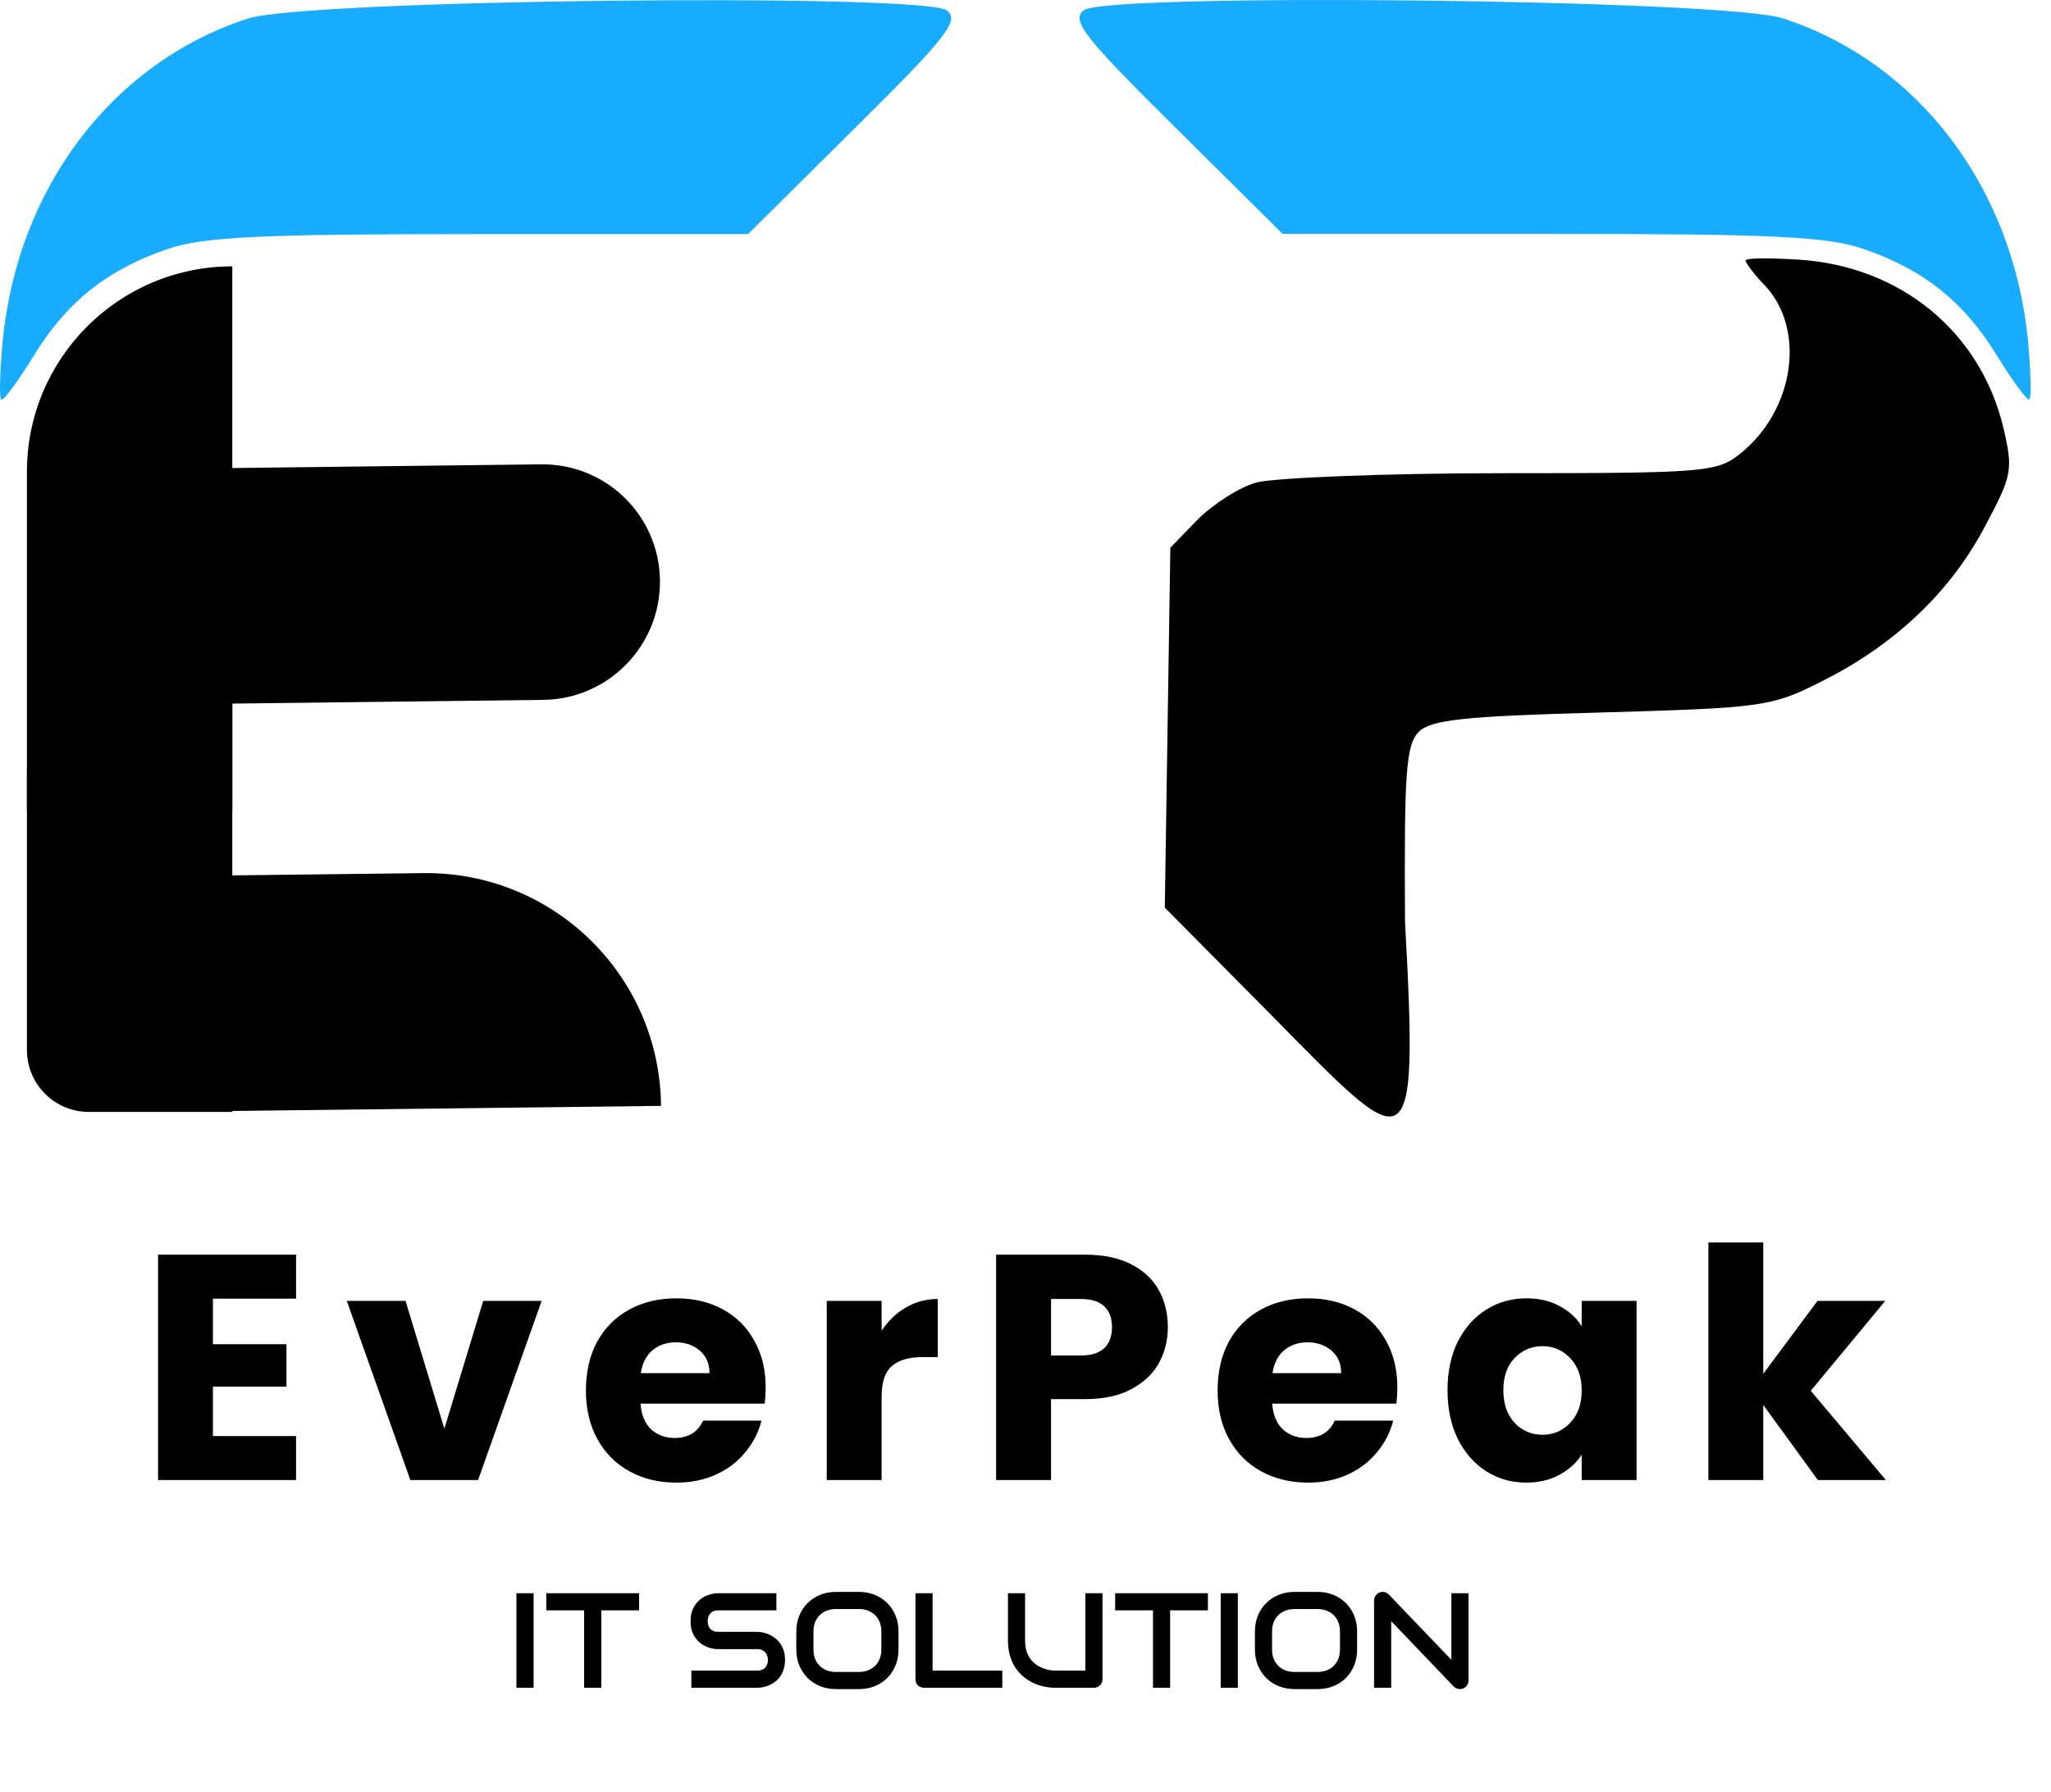
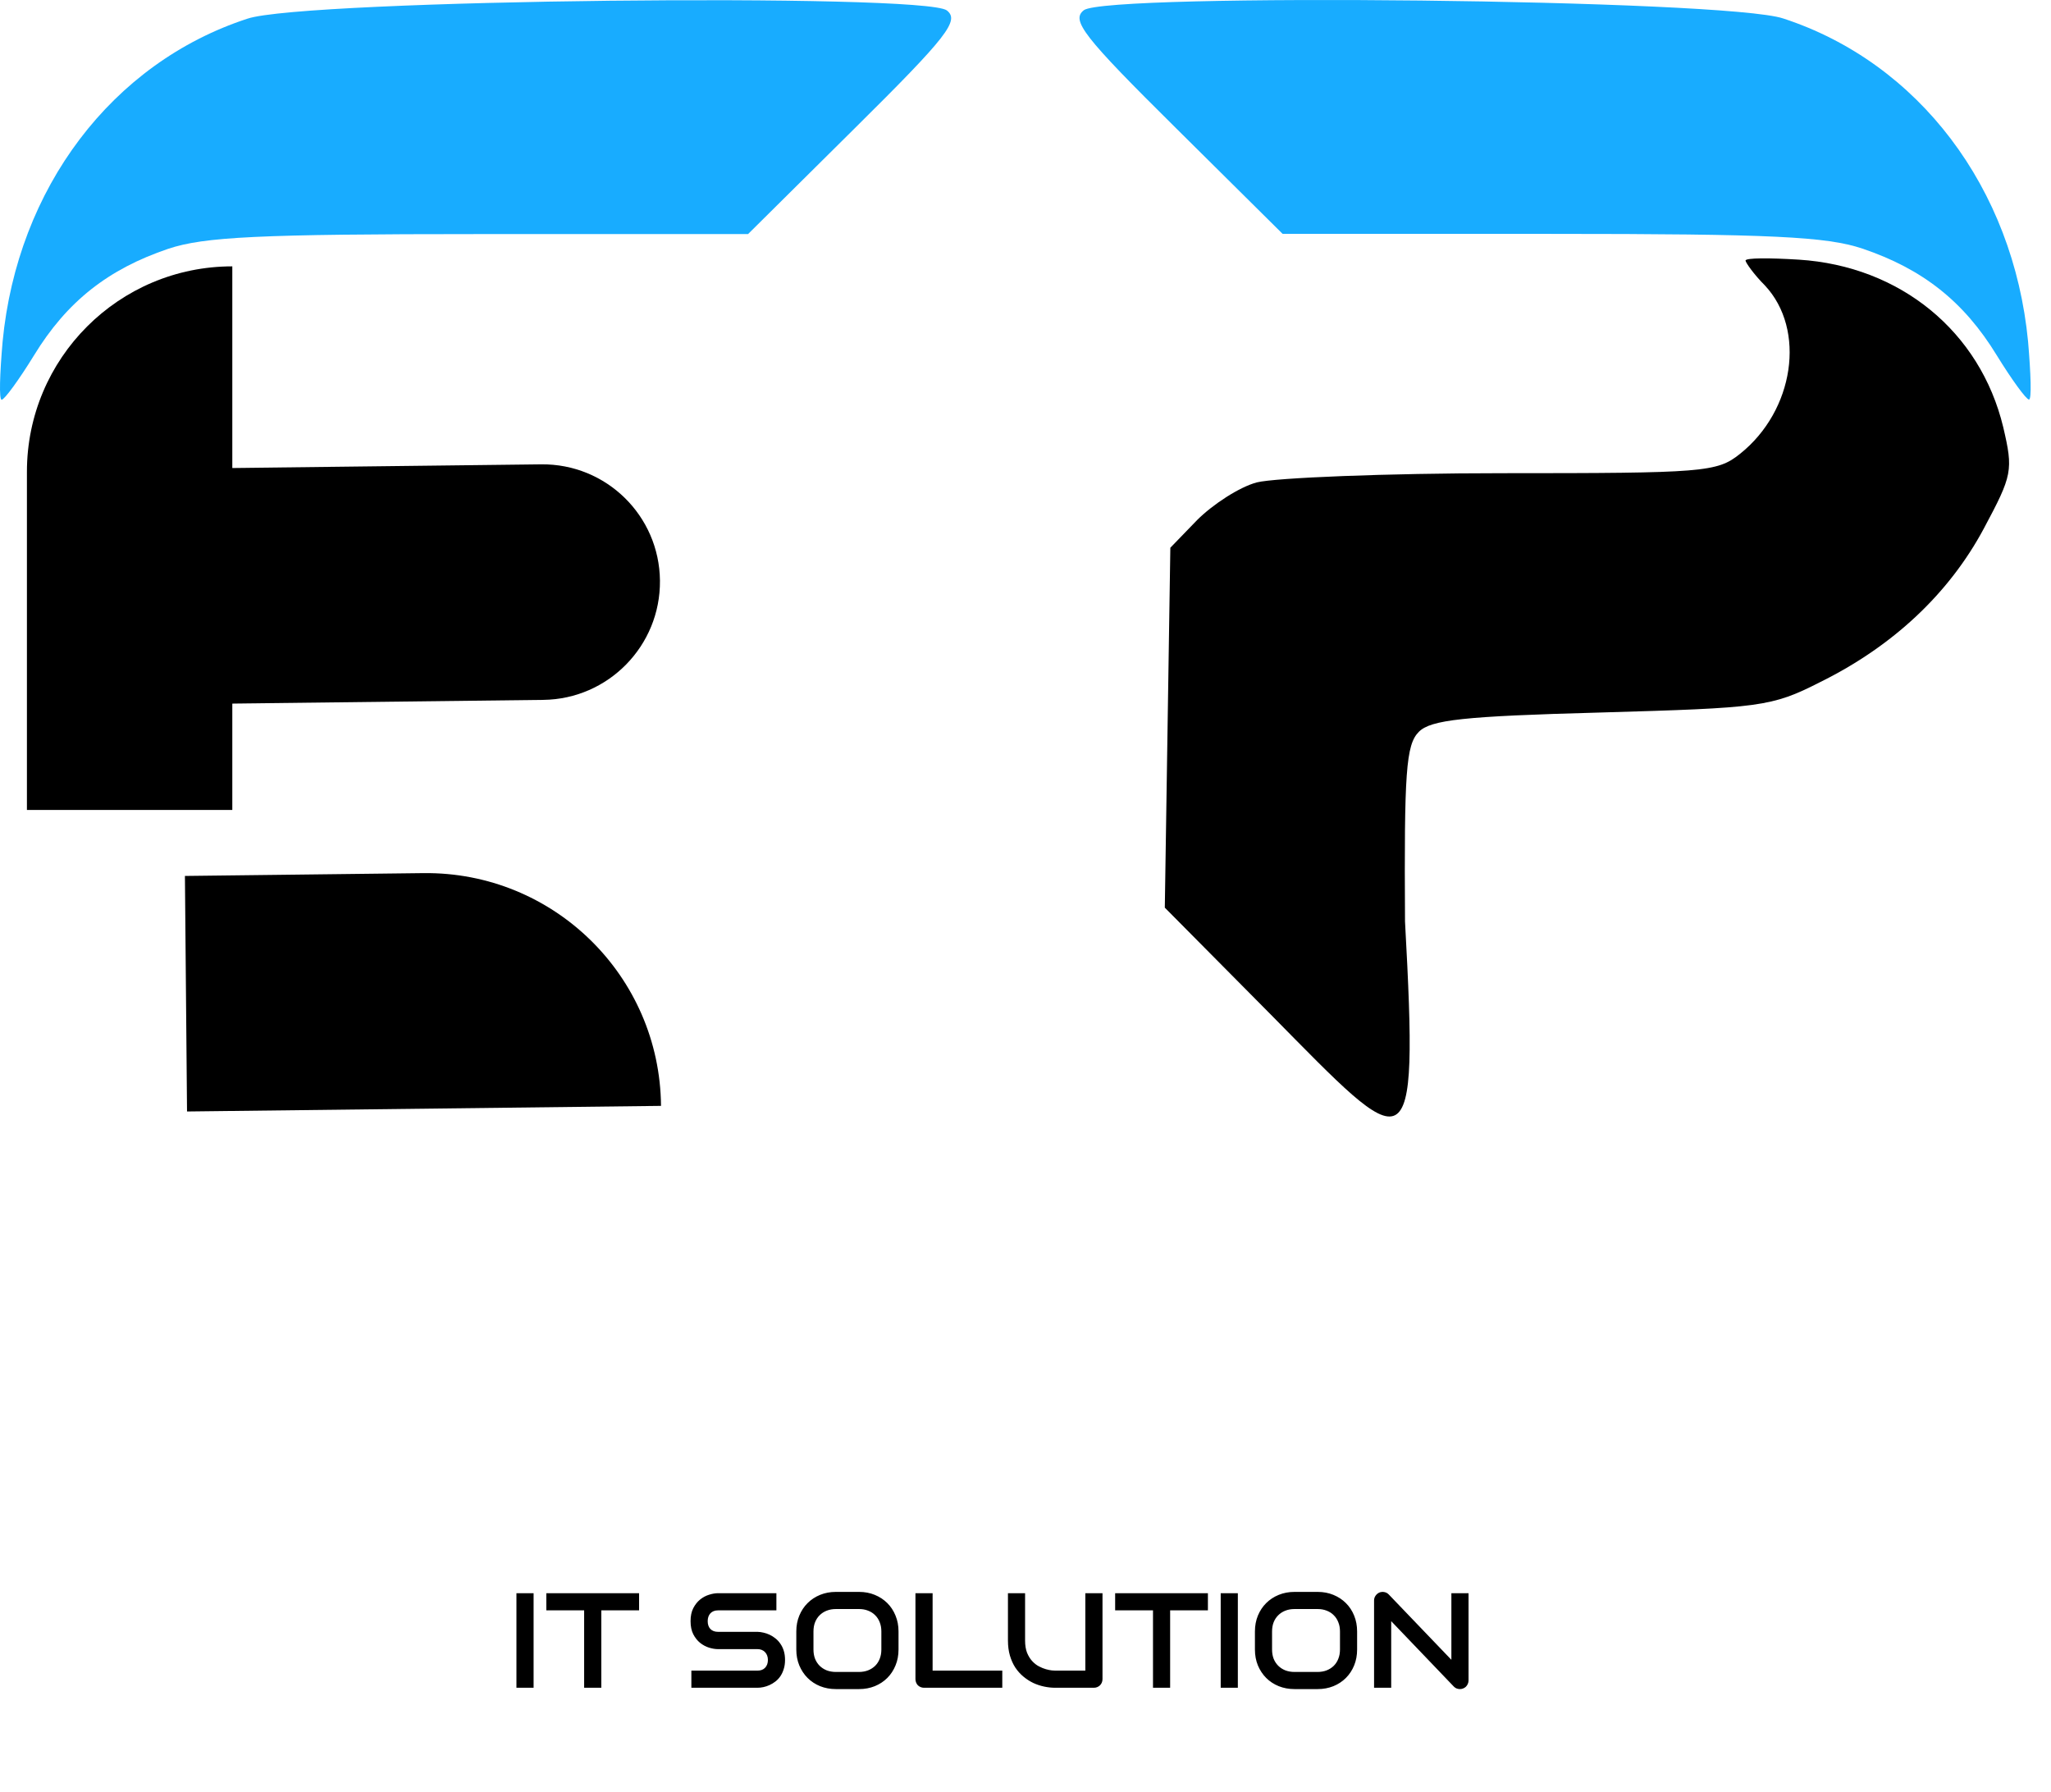
<svg xmlns="http://www.w3.org/2000/svg" width="79" height="69" viewBox="0 0 79 69" fill="none">
  <path d="M41.747 0.393C41.25 0.783 41.711 1.386 45.291 4.93L49.404 9.007H59.719C68.262 9.007 70.354 9.113 71.736 9.574C74.04 10.354 75.635 11.595 76.912 13.686C77.479 14.608 78.046 15.388 78.152 15.388C78.259 15.388 78.223 14.395 78.117 13.155C77.55 7.235 73.899 2.414 68.688 0.712C66.49 -0.032 42.633 -0.28 41.747 0.393Z" fill="#18ACFF" />
  <path d="M67.234 10.035C67.234 10.106 67.553 10.567 67.979 10.992C69.574 12.694 69.113 15.813 67.021 17.479C66.135 18.188 65.639 18.224 57.876 18.224C53.374 18.224 49.12 18.401 48.411 18.578C47.737 18.756 46.709 19.429 46.107 20.032L45.079 21.095L44.972 28.043L44.866 34.956L48.943 39.068C54.295 44.491 54.65 45.184 54.118 35.487C54.083 29.745 54.154 28.681 54.65 28.185C55.111 27.724 56.351 27.582 61.669 27.44C67.801 27.263 68.227 27.228 70.106 26.271C72.906 24.888 75.068 22.867 76.415 20.351C77.514 18.295 77.55 18.117 77.16 16.451C76.273 12.765 73.189 10.248 69.29 10C68.156 9.929 67.234 9.929 67.234 10.035Z" fill="black" />
  <path d="M36.47 0.401C36.966 0.791 36.505 1.393 32.925 4.938L28.813 9.015H18.497C9.954 9.015 7.863 9.121 6.48 9.582C4.176 10.362 2.581 11.602 1.305 13.694C0.738 14.616 0.171 15.395 0.064 15.395C-0.042 15.395 -0.007 14.403 0.1 13.162C0.667 7.242 4.318 2.421 9.529 0.72C11.727 -0.025 35.584 -0.273 36.47 0.401Z" fill="#18ACFF" />
  <path d="M1.037 18.17C1.037 13.8 4.579 10.258 8.948 10.258V31.193H1.037V18.17Z" fill="black" />
  <path d="M20.844 17.883C23.349 17.854 25.397 19.86 25.42 22.365C25.442 24.87 23.43 26.925 20.925 26.954L7.204 27.117L7.123 18.046L20.844 17.883Z" fill="black" />
-   <path d="M1.037 29.8C1.037 25.431 4.579 21.889 8.948 21.889V42.823H3.422C2.105 42.823 1.037 41.756 1.037 40.438V29.8Z" fill="black" />
  <path d="M16.308 33.626C21.318 33.567 25.416 37.58 25.461 42.59L7.204 42.806L7.123 33.735L16.308 33.626Z" fill="black" />
-   <path d="M8.202 50.014V51.77H11.033V53.402H8.202V55.306H11.404V57H6.088V48.321H11.404V50.014H8.202ZM17.116 55.022L18.612 50.101H20.863L18.415 57H15.806L13.358 50.101H15.62L17.116 55.022ZM29.492 53.439C29.492 53.637 29.48 53.843 29.455 54.057H24.67C24.703 54.486 24.839 54.816 25.078 55.047C25.325 55.269 25.626 55.38 25.981 55.38C26.508 55.38 26.875 55.158 27.081 54.713H29.331C29.216 55.166 29.006 55.574 28.701 55.937C28.404 56.299 28.029 56.584 27.576 56.79C27.122 56.996 26.615 57.099 26.055 57.099C25.379 57.099 24.777 56.955 24.25 56.666C23.722 56.378 23.31 55.966 23.013 55.43C22.717 54.894 22.568 54.268 22.568 53.55C22.568 52.834 22.713 52.207 23.001 51.671C23.298 51.136 23.71 50.723 24.237 50.435C24.765 50.146 25.371 50.002 26.055 50.002C26.723 50.002 27.316 50.142 27.835 50.422C28.355 50.703 28.758 51.102 29.047 51.622C29.344 52.141 29.492 52.747 29.492 53.439ZM27.328 52.883C27.328 52.52 27.205 52.232 26.957 52.017C26.71 51.803 26.401 51.696 26.03 51.696C25.676 51.696 25.375 51.799 25.128 52.005C24.889 52.211 24.74 52.504 24.683 52.883H27.328ZM33.958 51.251C34.205 50.872 34.514 50.575 34.885 50.361C35.256 50.138 35.668 50.027 36.121 50.027V52.265H35.54C35.013 52.265 34.617 52.38 34.353 52.611C34.09 52.834 33.958 53.229 33.958 53.798V57H31.844V50.101H33.958V51.251ZM44.983 51.115C44.983 51.618 44.867 52.079 44.637 52.5C44.406 52.912 44.051 53.246 43.574 53.501C43.095 53.757 42.502 53.884 41.793 53.884H40.483V57H38.368V48.321H41.793C42.486 48.321 43.071 48.44 43.549 48.679C44.027 48.918 44.385 49.248 44.624 49.668C44.863 50.089 44.983 50.571 44.983 51.115ZM41.632 52.203C42.036 52.203 42.337 52.108 42.535 51.919C42.733 51.729 42.832 51.461 42.832 51.115C42.832 50.769 42.733 50.501 42.535 50.311C42.337 50.122 42.036 50.027 41.632 50.027H40.483V52.203H41.632ZM53.823 53.439C53.823 53.637 53.811 53.843 53.786 54.057H49.001C49.034 54.486 49.17 54.816 49.409 55.047C49.657 55.269 49.958 55.38 50.312 55.38C50.84 55.38 51.206 55.158 51.412 54.713H53.663C53.547 55.166 53.337 55.574 53.032 55.937C52.735 56.299 52.36 56.584 51.907 56.79C51.453 56.996 50.947 57.099 50.386 57.099C49.71 57.099 49.109 56.955 48.581 56.666C48.053 56.378 47.641 55.966 47.345 55.43C47.048 54.894 46.9 54.268 46.9 53.55C46.9 52.834 47.044 52.207 47.332 51.671C47.629 51.136 48.041 50.723 48.569 50.435C49.096 50.146 49.702 50.002 50.386 50.002C51.054 50.002 51.647 50.142 52.166 50.422C52.686 50.703 53.09 51.102 53.378 51.622C53.675 52.141 53.823 52.747 53.823 53.439ZM51.66 52.883C51.66 52.52 51.536 52.232 51.289 52.017C51.041 51.803 50.732 51.696 50.361 51.696C50.007 51.696 49.706 51.799 49.459 52.005C49.22 52.211 49.072 52.504 49.014 52.883H51.66ZM55.755 53.538C55.755 52.829 55.886 52.207 56.15 51.671C56.422 51.136 56.789 50.723 57.251 50.435C57.712 50.146 58.227 50.002 58.796 50.002C59.282 50.002 59.707 50.101 60.069 50.299C60.44 50.497 60.725 50.756 60.923 51.078V50.101H63.037V57H60.923V56.023C60.717 56.345 60.428 56.604 60.057 56.802C59.694 57 59.27 57.099 58.784 57.099C58.223 57.099 57.712 56.955 57.251 56.666C56.789 56.37 56.422 55.953 56.15 55.417C55.886 54.873 55.755 54.247 55.755 53.538ZM60.923 53.55C60.923 53.023 60.774 52.607 60.477 52.302C60.189 51.997 59.835 51.844 59.414 51.844C58.994 51.844 58.635 51.997 58.339 52.302C58.05 52.599 57.906 53.011 57.906 53.538C57.906 54.066 58.05 54.486 58.339 54.799C58.635 55.104 58.994 55.257 59.414 55.257C59.835 55.257 60.189 55.104 60.477 54.799C60.774 54.494 60.923 54.078 60.923 53.55ZM70.019 57L67.917 54.107V57H65.803V47.851H67.917V52.908L70.006 50.101H72.615L69.747 53.563L72.64 57H70.019Z" fill="black" />
-   <path d="M20.553 65H19.892V61.358H20.553V65ZM24.616 62.019H23.161V65H22.5V62.019H21.043V61.358H24.616V62.019ZM30.238 63.928C30.238 64.059 30.221 64.176 30.187 64.281C30.155 64.385 30.112 64.476 30.058 64.556C30.004 64.635 29.94 64.703 29.867 64.759C29.795 64.815 29.719 64.86 29.641 64.896C29.564 64.931 29.484 64.958 29.403 64.975C29.323 64.992 29.248 65 29.177 65H26.63V64.34H29.177C29.304 64.34 29.402 64.302 29.471 64.228C29.542 64.153 29.578 64.054 29.578 63.928C29.578 63.867 29.569 63.812 29.55 63.761C29.531 63.71 29.504 63.666 29.469 63.629C29.435 63.592 29.392 63.563 29.342 63.542C29.293 63.522 29.238 63.512 29.177 63.512H27.658C27.551 63.512 27.436 63.493 27.313 63.456C27.189 63.417 27.074 63.355 26.967 63.271C26.862 63.186 26.774 63.075 26.703 62.938C26.634 62.801 26.599 62.633 26.599 62.435C26.599 62.237 26.634 62.07 26.703 61.935C26.774 61.798 26.862 61.687 26.967 61.602C27.074 61.516 27.189 61.454 27.313 61.417C27.436 61.378 27.551 61.358 27.658 61.358H29.905V62.019H27.658C27.533 62.019 27.435 62.057 27.363 62.133C27.294 62.209 27.259 62.31 27.259 62.435C27.259 62.562 27.294 62.663 27.363 62.737C27.435 62.81 27.533 62.846 27.658 62.846H29.177H29.182C29.253 62.848 29.328 62.858 29.408 62.877C29.487 62.894 29.566 62.921 29.644 62.958C29.724 62.995 29.799 63.043 29.87 63.1C29.941 63.156 30.004 63.224 30.058 63.304C30.114 63.383 30.158 63.475 30.19 63.578C30.222 63.681 30.238 63.798 30.238 63.928ZM34.609 63.527C34.609 63.749 34.571 63.953 34.494 64.139C34.418 64.325 34.312 64.486 34.177 64.622C34.041 64.757 33.881 64.863 33.694 64.939C33.51 65.013 33.308 65.051 33.09 65.051H32.196C31.978 65.051 31.775 65.013 31.589 64.939C31.403 64.863 31.242 64.757 31.107 64.622C30.971 64.486 30.865 64.325 30.787 64.139C30.71 63.953 30.672 63.749 30.672 63.527V62.831C30.672 62.611 30.71 62.408 30.787 62.222C30.865 62.034 30.971 61.873 31.107 61.739C31.242 61.604 31.403 61.498 31.589 61.422C31.775 61.346 31.978 61.308 32.196 61.308H33.09C33.308 61.308 33.51 61.346 33.694 61.422C33.881 61.498 34.041 61.604 34.177 61.739C34.312 61.873 34.418 62.034 34.494 62.222C34.571 62.408 34.609 62.611 34.609 62.831V63.527ZM33.948 62.831C33.948 62.701 33.927 62.583 33.885 62.478C33.844 62.372 33.786 62.281 33.71 62.207C33.635 62.13 33.544 62.072 33.438 62.031C33.333 61.989 33.217 61.968 33.09 61.968H32.196C32.067 61.968 31.95 61.989 31.843 62.031C31.738 62.072 31.648 62.13 31.571 62.207C31.495 62.281 31.436 62.372 31.394 62.478C31.353 62.583 31.333 62.701 31.333 62.831V63.527C31.333 63.657 31.353 63.776 31.394 63.883C31.436 63.988 31.495 64.078 31.571 64.154C31.648 64.229 31.738 64.287 31.843 64.33C31.95 64.37 32.067 64.391 32.196 64.391H33.085C33.214 64.391 33.33 64.37 33.435 64.33C33.542 64.287 33.633 64.229 33.71 64.154C33.786 64.078 33.844 63.988 33.885 63.883C33.927 63.776 33.948 63.657 33.948 63.527V62.831ZM38.606 65H35.594C35.547 65 35.502 64.992 35.462 64.975C35.421 64.958 35.386 64.935 35.355 64.906C35.326 64.876 35.303 64.84 35.287 64.799C35.27 64.759 35.261 64.715 35.261 64.667V61.358H35.922V64.34H38.606V65ZM42.466 64.667C42.466 64.715 42.457 64.759 42.44 64.799C42.423 64.84 42.4 64.876 42.369 64.906C42.339 64.935 42.303 64.958 42.263 64.975C42.222 64.992 42.179 65 42.133 65H40.645C40.504 65 40.362 64.985 40.218 64.954C40.074 64.924 39.935 64.877 39.799 64.815C39.665 64.75 39.539 64.669 39.421 64.571C39.302 64.473 39.198 64.357 39.108 64.223C39.02 64.088 38.951 63.933 38.9 63.761C38.849 63.586 38.824 63.392 38.824 63.179V61.358H39.484V63.179C39.484 63.365 39.51 63.523 39.56 63.652C39.613 63.78 39.679 63.888 39.759 63.974C39.838 64.06 39.925 64.128 40.02 64.177C40.115 64.226 40.205 64.263 40.289 64.286C40.376 64.31 40.451 64.325 40.515 64.332C40.581 64.337 40.624 64.34 40.645 64.34H41.805V61.358H42.466V64.667ZM46.526 62.019H45.071V65H44.411V62.019H42.953V61.358H46.526V62.019ZM47.679 65H47.019V61.358H47.679V65ZM52.273 63.527C52.273 63.749 52.235 63.953 52.159 64.139C52.083 64.325 51.977 64.486 51.841 64.622C51.706 64.757 51.545 64.863 51.359 64.939C51.174 65.013 50.973 65.051 50.754 65.051H49.861C49.642 65.051 49.44 65.013 49.254 64.939C49.067 64.863 48.907 64.757 48.771 64.622C48.636 64.486 48.529 64.325 48.451 64.139C48.375 63.953 48.337 63.749 48.337 63.527V62.831C48.337 62.611 48.375 62.408 48.451 62.222C48.529 62.034 48.636 61.873 48.771 61.739C48.907 61.604 49.067 61.498 49.254 61.422C49.44 61.346 49.642 61.308 49.861 61.308H50.754C50.973 61.308 51.174 61.346 51.359 61.422C51.545 61.498 51.706 61.604 51.841 61.739C51.977 61.873 52.083 62.034 52.159 62.222C52.235 62.408 52.273 62.611 52.273 62.831V63.527ZM51.613 62.831C51.613 62.701 51.592 62.583 51.549 62.478C51.509 62.372 51.45 62.281 51.374 62.207C51.3 62.13 51.209 62.072 51.102 62.031C50.997 61.989 50.881 61.968 50.754 61.968H49.861C49.732 61.968 49.614 61.989 49.508 62.031C49.403 62.072 49.312 62.13 49.236 62.207C49.16 62.281 49.1 62.372 49.058 62.478C49.017 62.583 48.997 62.701 48.997 62.831V63.527C48.997 63.657 49.017 63.776 49.058 63.883C49.1 63.988 49.16 64.078 49.236 64.154C49.312 64.229 49.403 64.287 49.508 64.33C49.614 64.37 49.732 64.391 49.861 64.391H50.749C50.878 64.391 50.995 64.37 51.1 64.33C51.206 64.287 51.298 64.229 51.374 64.154C51.45 64.078 51.509 63.988 51.549 63.883C51.592 63.776 51.613 63.657 51.613 63.527V62.831ZM56.565 64.718C56.565 64.766 56.555 64.809 56.537 64.85C56.52 64.891 56.496 64.926 56.466 64.957C56.437 64.986 56.402 65.008 56.361 65.025C56.321 65.042 56.278 65.051 56.232 65.051C56.191 65.051 56.15 65.043 56.108 65.028C56.067 65.013 56.031 64.988 55.998 64.954L53.586 62.435V65H52.926V61.64C52.926 61.573 52.944 61.512 52.981 61.458C53.02 61.402 53.069 61.36 53.129 61.333C53.191 61.308 53.256 61.302 53.322 61.315C53.388 61.327 53.444 61.358 53.492 61.407L55.904 63.923V61.358H56.565V64.718Z" fill="black" />
+   <path d="M20.553 65H19.892V61.358H20.553V65ZM24.616 62.019H23.161V65H22.5V62.019H21.043V61.358H24.616V62.019ZM30.238 63.928C30.238 64.059 30.221 64.176 30.187 64.281C30.155 64.385 30.112 64.476 30.058 64.556C30.004 64.635 29.94 64.703 29.867 64.759C29.795 64.815 29.719 64.86 29.641 64.896C29.564 64.931 29.484 64.958 29.403 64.975C29.323 64.992 29.248 65 29.177 65H26.63V64.34H29.177C29.304 64.34 29.402 64.302 29.471 64.228C29.542 64.153 29.578 64.054 29.578 63.928C29.578 63.867 29.569 63.812 29.55 63.761C29.531 63.71 29.504 63.666 29.469 63.629C29.435 63.592 29.392 63.563 29.342 63.542C29.293 63.522 29.238 63.512 29.177 63.512H27.658C27.551 63.512 27.436 63.493 27.313 63.456C27.189 63.417 27.074 63.355 26.967 63.271C26.862 63.186 26.774 63.075 26.703 62.938C26.634 62.801 26.599 62.633 26.599 62.435C26.599 62.237 26.634 62.07 26.703 61.935C26.774 61.798 26.862 61.687 26.967 61.602C27.074 61.516 27.189 61.454 27.313 61.417C27.436 61.378 27.551 61.358 27.658 61.358H29.905V62.019H27.658C27.533 62.019 27.435 62.057 27.363 62.133C27.294 62.209 27.259 62.31 27.259 62.435C27.259 62.562 27.294 62.663 27.363 62.737C27.435 62.81 27.533 62.846 27.658 62.846H29.177H29.182C29.253 62.848 29.328 62.858 29.408 62.877C29.487 62.894 29.566 62.921 29.644 62.958C29.724 62.995 29.799 63.043 29.87 63.1C29.941 63.156 30.004 63.224 30.058 63.304C30.114 63.383 30.158 63.475 30.19 63.578C30.222 63.681 30.238 63.798 30.238 63.928ZM34.609 63.527C34.609 63.749 34.571 63.953 34.494 64.139C34.418 64.325 34.312 64.486 34.177 64.622C34.041 64.757 33.881 64.863 33.694 64.939C33.51 65.013 33.308 65.051 33.09 65.051H32.196C31.978 65.051 31.775 65.013 31.589 64.939C31.403 64.863 31.242 64.757 31.107 64.622C30.971 64.486 30.865 64.325 30.787 64.139C30.71 63.953 30.672 63.749 30.672 63.527V62.831C30.672 62.611 30.71 62.408 30.787 62.222C30.865 62.034 30.971 61.873 31.107 61.739C31.242 61.604 31.403 61.498 31.589 61.422C31.775 61.346 31.978 61.308 32.196 61.308H33.09C33.308 61.308 33.51 61.346 33.694 61.422C33.881 61.498 34.041 61.604 34.177 61.739C34.312 61.873 34.418 62.034 34.494 62.222C34.571 62.408 34.609 62.611 34.609 62.831V63.527ZM33.948 62.831C33.948 62.701 33.927 62.583 33.885 62.478C33.844 62.372 33.786 62.281 33.71 62.207C33.635 62.13 33.544 62.072 33.438 62.031C33.333 61.989 33.217 61.968 33.09 61.968H32.196C32.067 61.968 31.95 61.989 31.843 62.031C31.738 62.072 31.648 62.13 31.571 62.207C31.495 62.281 31.436 62.372 31.394 62.478C31.353 62.583 31.333 62.701 31.333 62.831V63.527C31.333 63.657 31.353 63.776 31.394 63.883C31.436 63.988 31.495 64.078 31.571 64.154C31.648 64.229 31.738 64.287 31.843 64.33C31.95 64.37 32.067 64.391 32.196 64.391H33.085C33.214 64.391 33.33 64.37 33.435 64.33C33.542 64.287 33.633 64.229 33.71 64.154C33.786 64.078 33.844 63.988 33.885 63.883C33.927 63.776 33.948 63.657 33.948 63.527V62.831M38.606 65H35.594C35.547 65 35.502 64.992 35.462 64.975C35.421 64.958 35.386 64.935 35.355 64.906C35.326 64.876 35.303 64.84 35.287 64.799C35.27 64.759 35.261 64.715 35.261 64.667V61.358H35.922V64.34H38.606V65ZM42.466 64.667C42.466 64.715 42.457 64.759 42.44 64.799C42.423 64.84 42.4 64.876 42.369 64.906C42.339 64.935 42.303 64.958 42.263 64.975C42.222 64.992 42.179 65 42.133 65H40.645C40.504 65 40.362 64.985 40.218 64.954C40.074 64.924 39.935 64.877 39.799 64.815C39.665 64.75 39.539 64.669 39.421 64.571C39.302 64.473 39.198 64.357 39.108 64.223C39.02 64.088 38.951 63.933 38.9 63.761C38.849 63.586 38.824 63.392 38.824 63.179V61.358H39.484V63.179C39.484 63.365 39.51 63.523 39.56 63.652C39.613 63.78 39.679 63.888 39.759 63.974C39.838 64.06 39.925 64.128 40.02 64.177C40.115 64.226 40.205 64.263 40.289 64.286C40.376 64.31 40.451 64.325 40.515 64.332C40.581 64.337 40.624 64.34 40.645 64.34H41.805V61.358H42.466V64.667ZM46.526 62.019H45.071V65H44.411V62.019H42.953V61.358H46.526V62.019ZM47.679 65H47.019V61.358H47.679V65ZM52.273 63.527C52.273 63.749 52.235 63.953 52.159 64.139C52.083 64.325 51.977 64.486 51.841 64.622C51.706 64.757 51.545 64.863 51.359 64.939C51.174 65.013 50.973 65.051 50.754 65.051H49.861C49.642 65.051 49.44 65.013 49.254 64.939C49.067 64.863 48.907 64.757 48.771 64.622C48.636 64.486 48.529 64.325 48.451 64.139C48.375 63.953 48.337 63.749 48.337 63.527V62.831C48.337 62.611 48.375 62.408 48.451 62.222C48.529 62.034 48.636 61.873 48.771 61.739C48.907 61.604 49.067 61.498 49.254 61.422C49.44 61.346 49.642 61.308 49.861 61.308H50.754C50.973 61.308 51.174 61.346 51.359 61.422C51.545 61.498 51.706 61.604 51.841 61.739C51.977 61.873 52.083 62.034 52.159 62.222C52.235 62.408 52.273 62.611 52.273 62.831V63.527ZM51.613 62.831C51.613 62.701 51.592 62.583 51.549 62.478C51.509 62.372 51.45 62.281 51.374 62.207C51.3 62.13 51.209 62.072 51.102 62.031C50.997 61.989 50.881 61.968 50.754 61.968H49.861C49.732 61.968 49.614 61.989 49.508 62.031C49.403 62.072 49.312 62.13 49.236 62.207C49.16 62.281 49.1 62.372 49.058 62.478C49.017 62.583 48.997 62.701 48.997 62.831V63.527C48.997 63.657 49.017 63.776 49.058 63.883C49.1 63.988 49.16 64.078 49.236 64.154C49.312 64.229 49.403 64.287 49.508 64.33C49.614 64.37 49.732 64.391 49.861 64.391H50.749C50.878 64.391 50.995 64.37 51.1 64.33C51.206 64.287 51.298 64.229 51.374 64.154C51.45 64.078 51.509 63.988 51.549 63.883C51.592 63.776 51.613 63.657 51.613 63.527V62.831ZM56.565 64.718C56.565 64.766 56.555 64.809 56.537 64.85C56.52 64.891 56.496 64.926 56.466 64.957C56.437 64.986 56.402 65.008 56.361 65.025C56.321 65.042 56.278 65.051 56.232 65.051C56.191 65.051 56.15 65.043 56.108 65.028C56.067 65.013 56.031 64.988 55.998 64.954L53.586 62.435V65H52.926V61.64C52.926 61.573 52.944 61.512 52.981 61.458C53.02 61.402 53.069 61.36 53.129 61.333C53.191 61.308 53.256 61.302 53.322 61.315C53.388 61.327 53.444 61.358 53.492 61.407L55.904 63.923V61.358H56.565V64.718Z" fill="black" />
</svg>